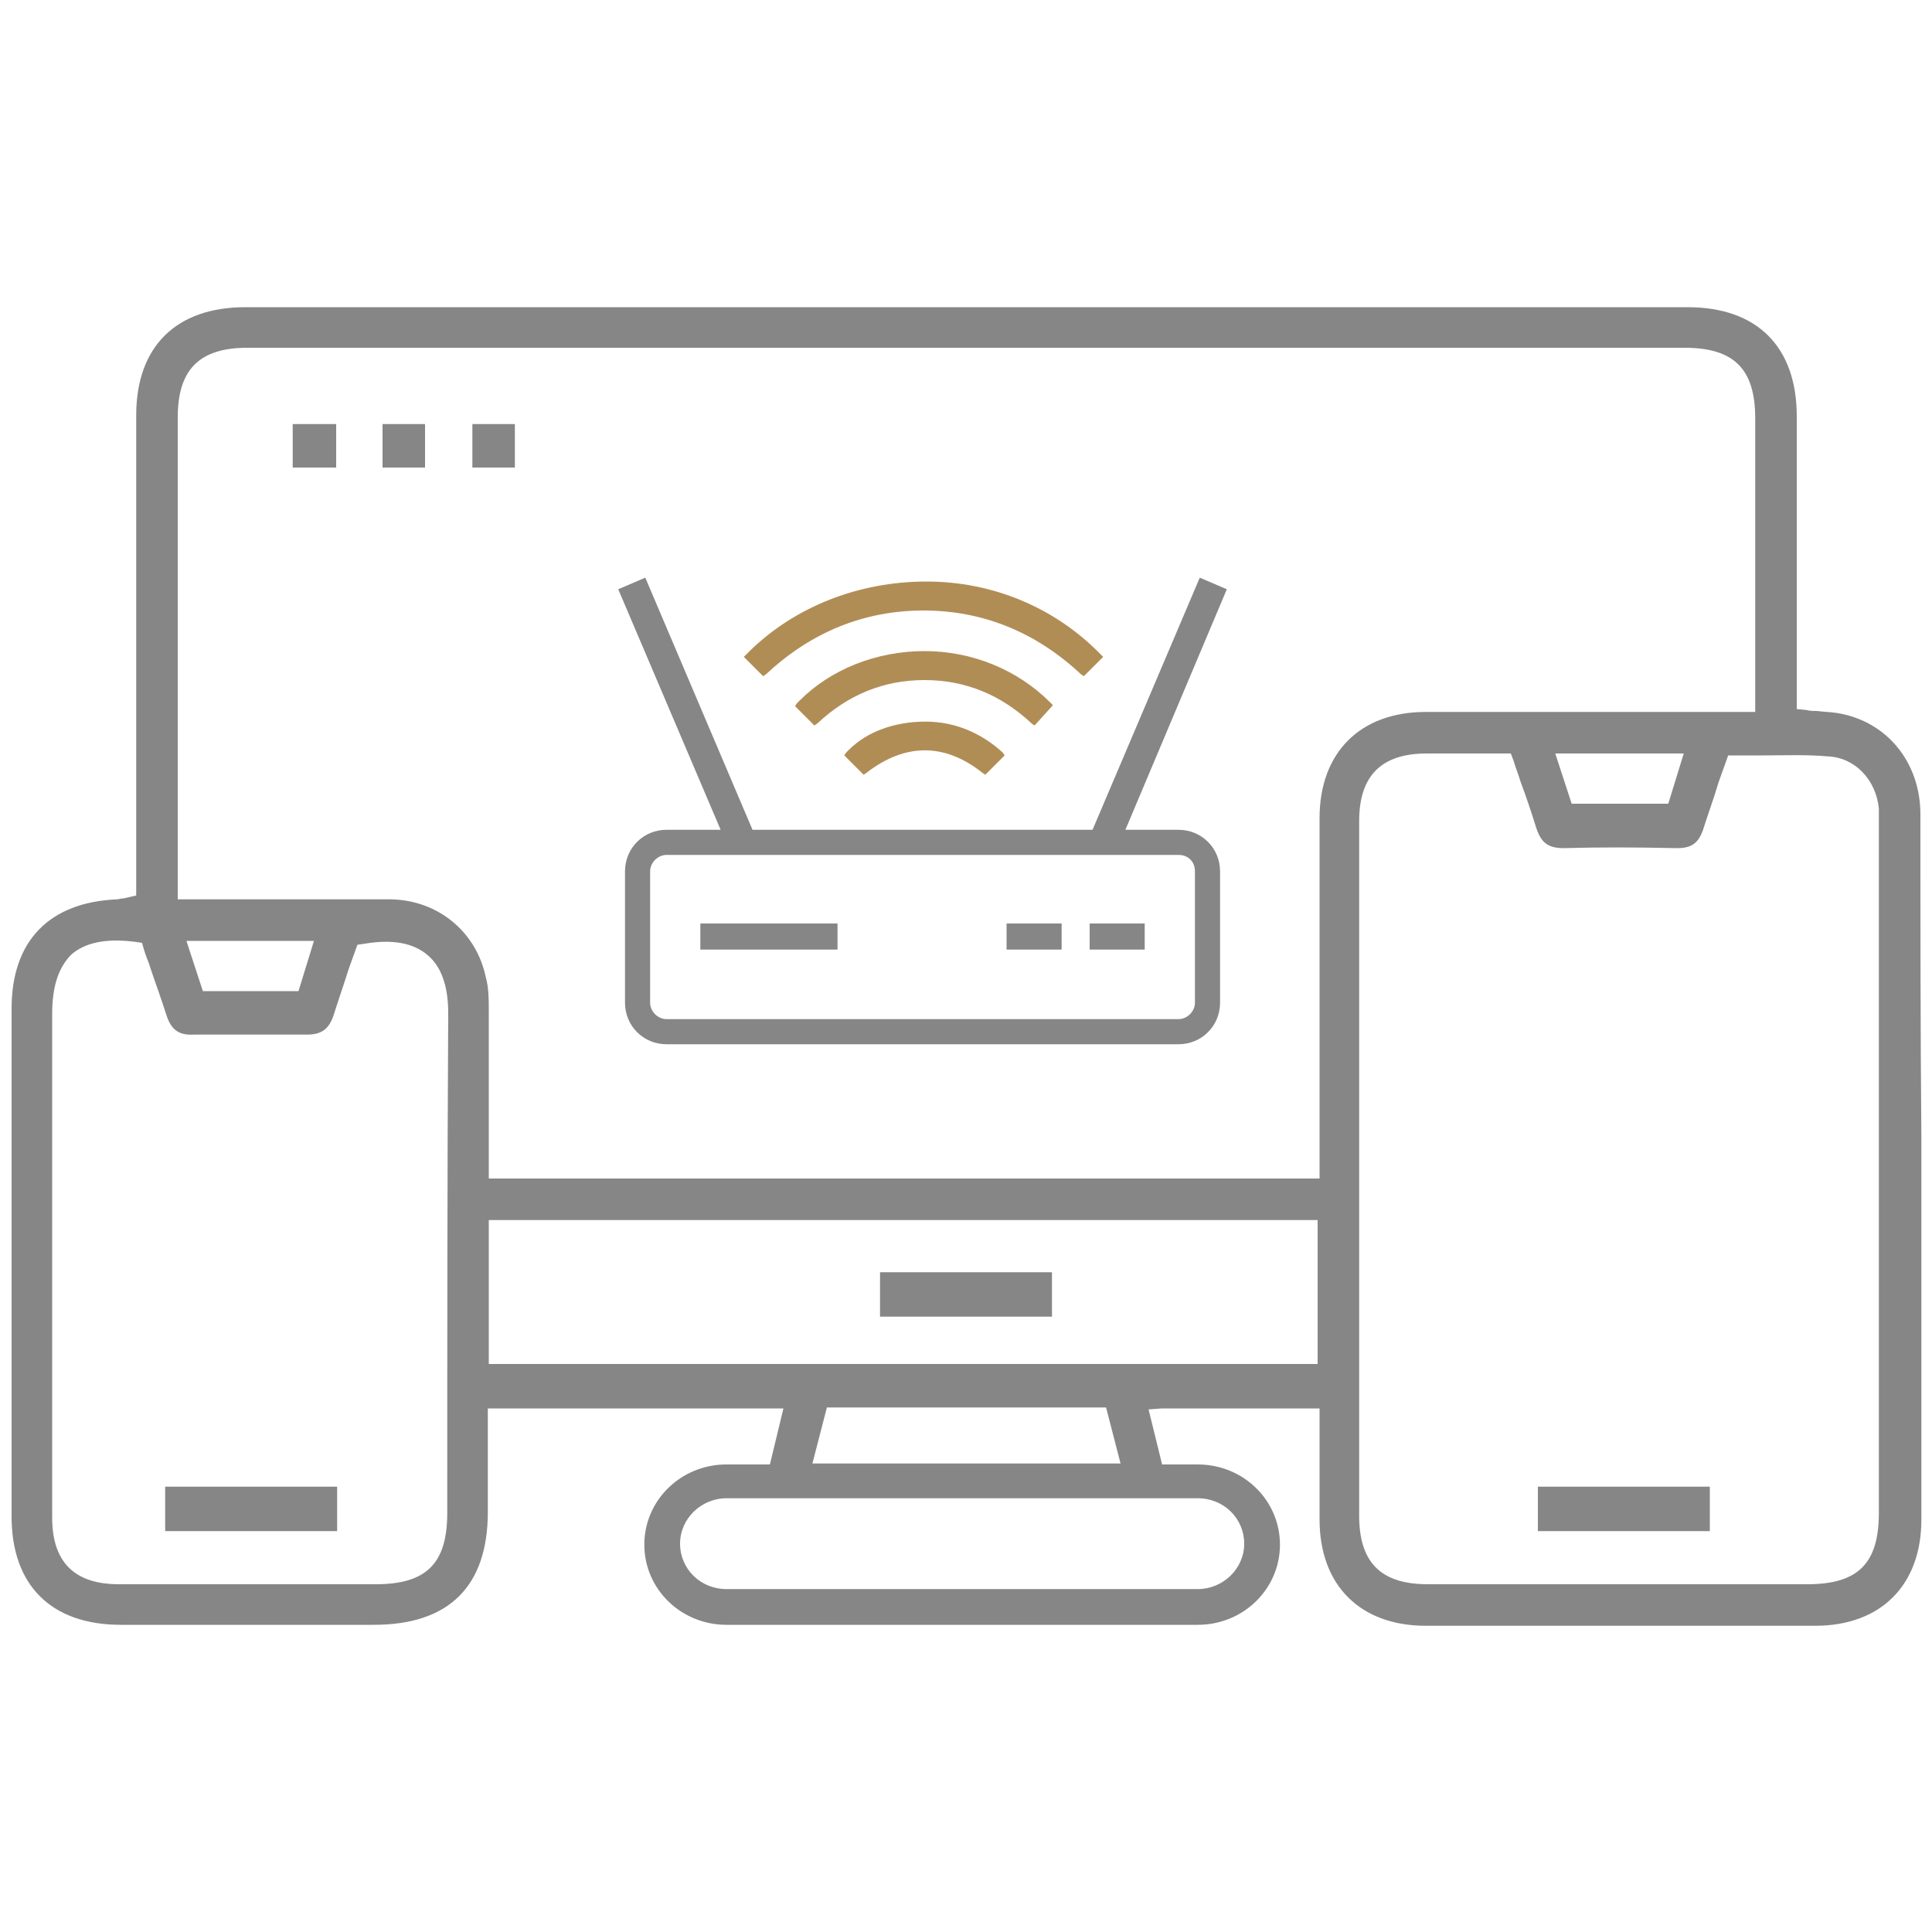
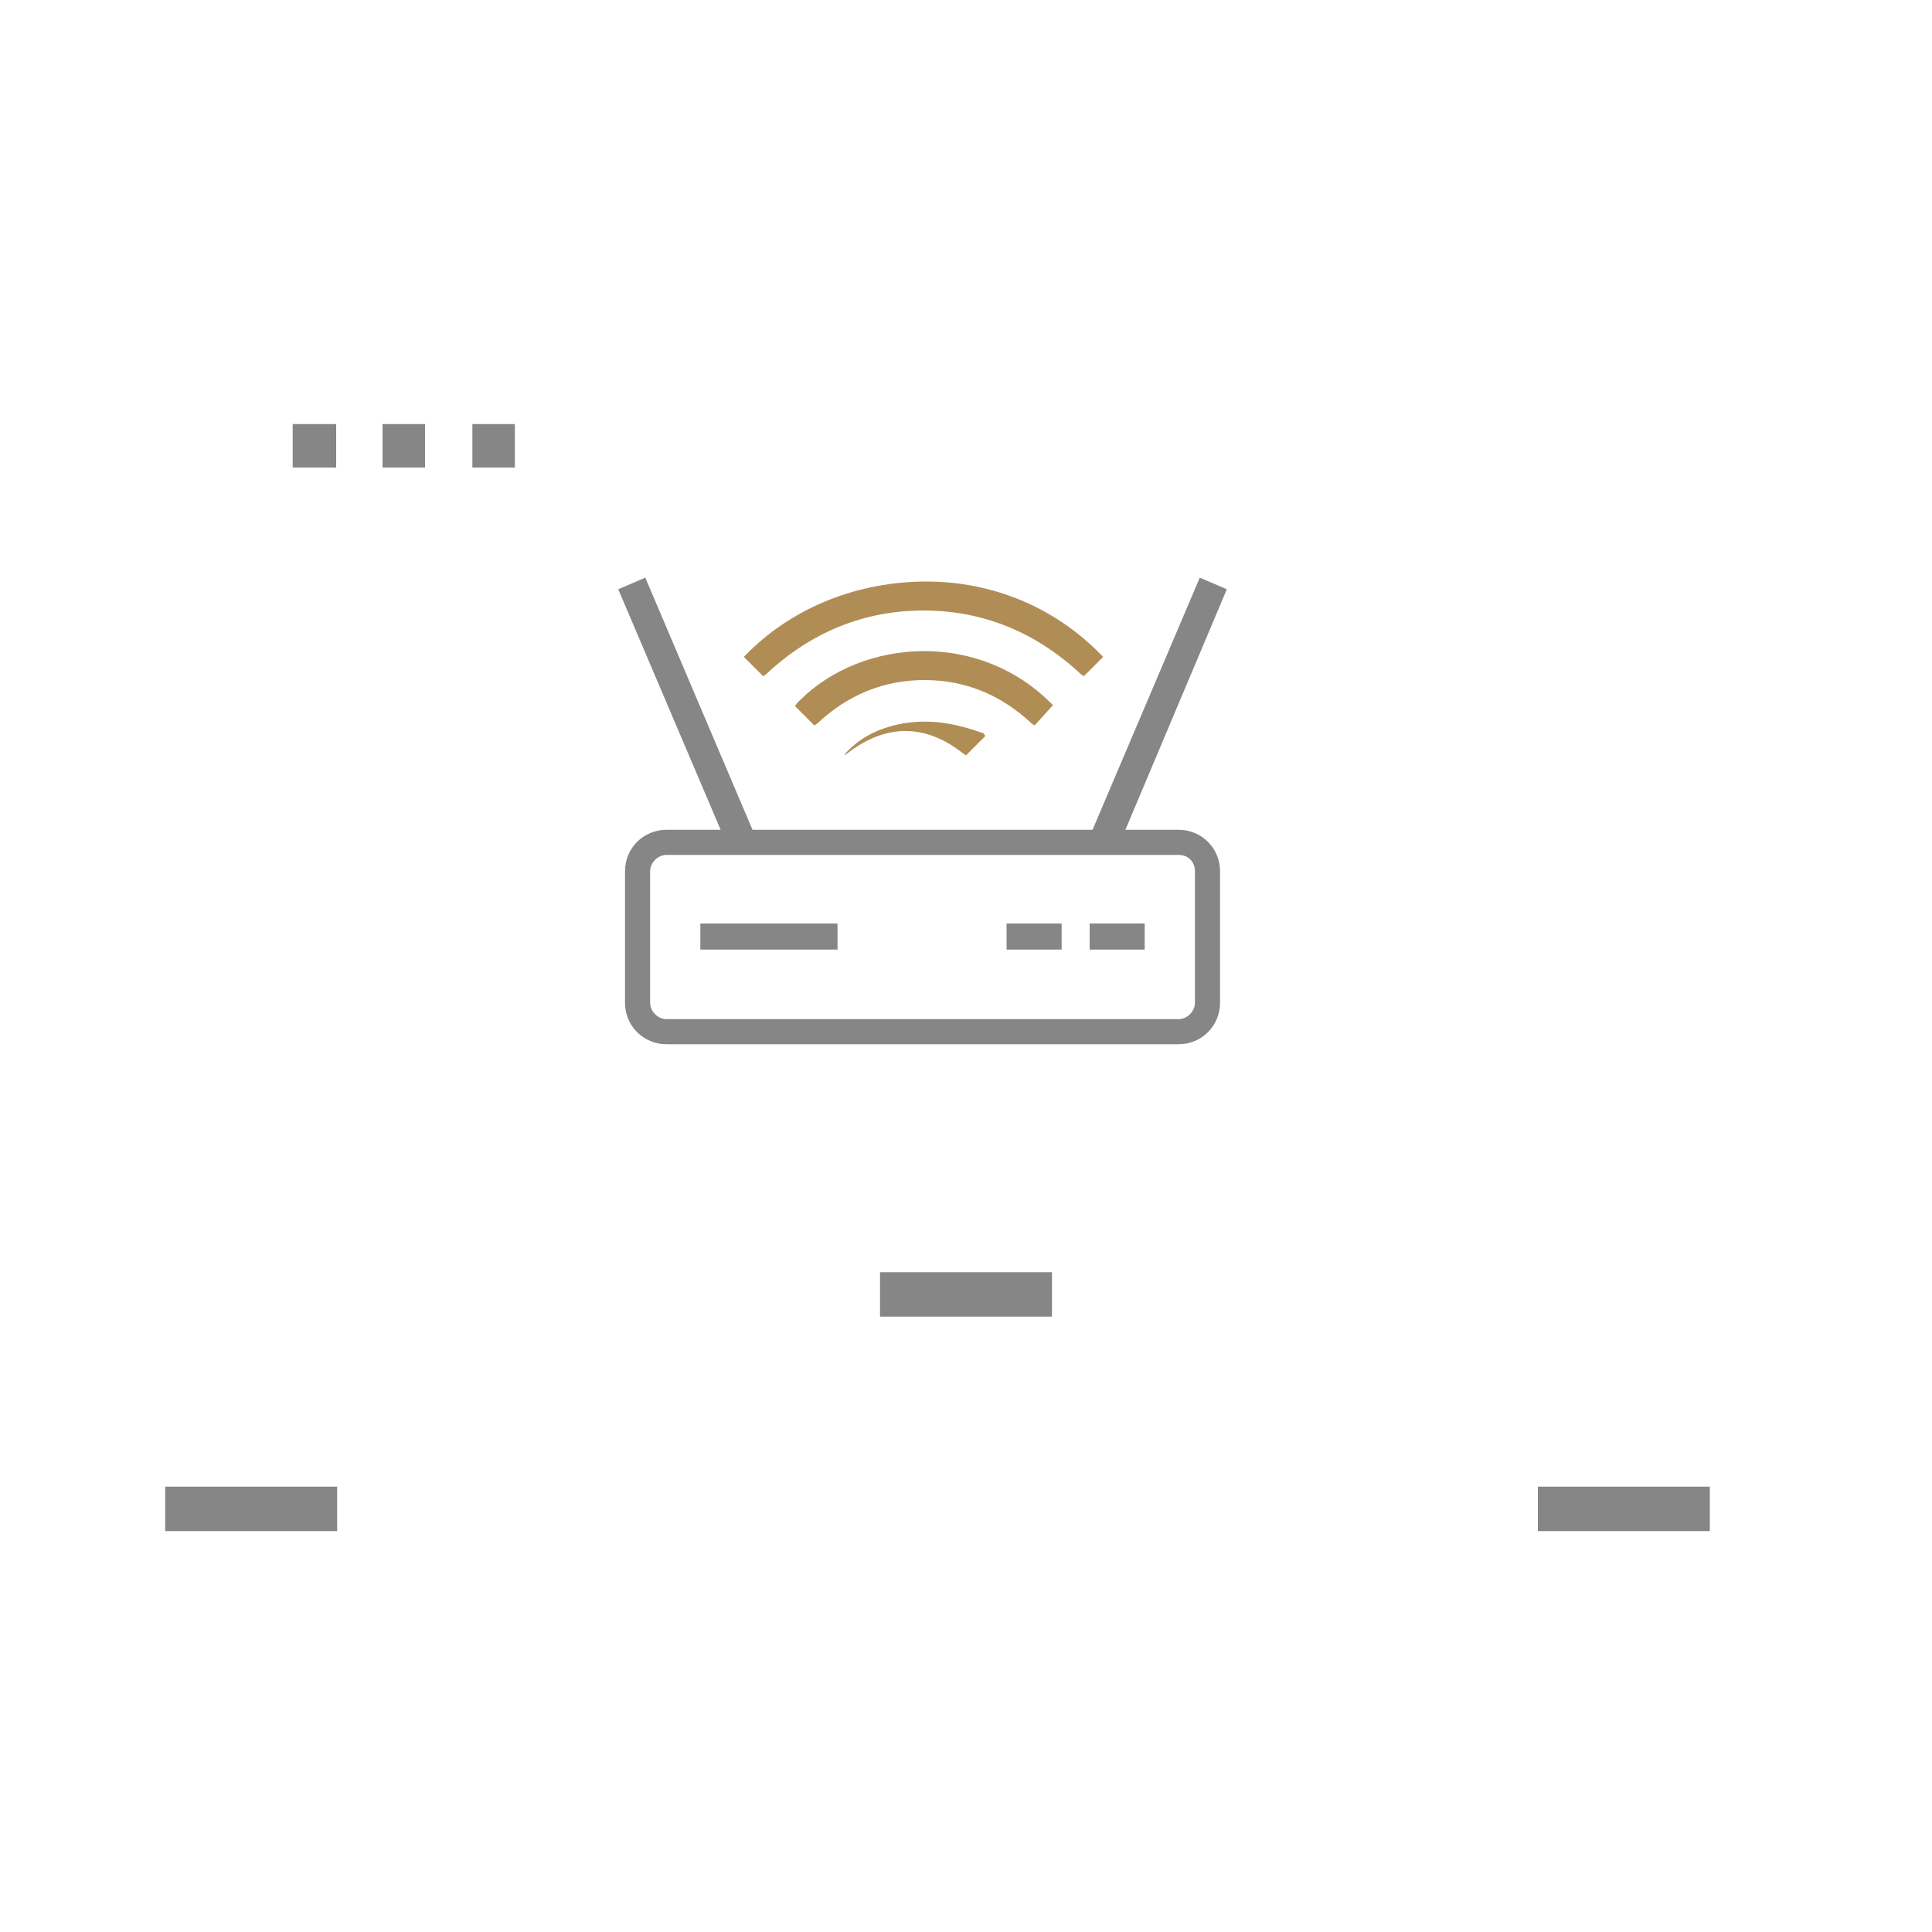
<svg xmlns="http://www.w3.org/2000/svg" version="1.1" id="Layer_1" x="0px" y="0px" viewBox="0 0 200 200" style="enable-background:new 0 0 200 200;" xml:space="preserve">
  <style type="text/css">
	.st0{fill:#868686;}
	.st1{fill:#B18D56;}
	.st2{fill:none;}
</style>
  <g>
    <g>
      <path class="st0" d="M34.9,153.9c-6,0-11.7,0-17.8,0c0,1.6,0,3.1,0,4.6c6.1,0,11.9,0,17.8,0C34.9,157,34.9,155.5,34.9,153.9z" />
      <path class="st0" d="M177,153.9c-6,0-11.7,0-17.8,0c0,1.6,0,3.1,0,4.6c6.1,0,11.9,0,17.8,0C177,157,177,155.5,177,153.9z" />
      <path class="st0" d="M108.9,131.7c-6,0-11.7,0-17.8,0c0,1.6,0,3.1,0,4.6c6.1,0,11.9,0,17.8,0C108.9,134.8,108.9,133.3,108.9,131.7    z" />
      <g>
-         <path class="st0" d="M198.8,84.3c0-5.4-3.5-9.7-8.7-10.5c-0.6-0.1-1.3-0.1-2-0.2c-0.4,0-0.7,0-1.1-0.1l-1-0.1V43.1     c0-7.2-4.1-11.3-11.3-11.3H25.4c-7.2,0-11.3,4.1-11.3,11.2v49.7L12.8,93c-0.3,0-0.5,0.1-0.7,0.1c-7,0.3-10.9,4.3-10.9,11.3v52.6     c0,7.1,4.1,11.2,11.3,11.2h26.2c7.8,0,11.8-4,11.8-11.7v-10.7h30.6l-1.4,5.8h-4.5c-4.7,0-8.5,3.7-8.5,8.3s3.8,8.3,8.5,8.3H124     c4.7,0,8.5-3.7,8.5-8.3s-3.8-8.3-8.5-8.3h-3.7l-1.4-5.7l1.4-0.1h16.3v11.5c0,6.8,4.2,11,11,11c13.4,0,26.8,0,40.3,0     c6.8,0,11-4.2,11-11v-39.5C198.8,106.6,198.8,95.4,198.8,84.3z M46.3,156.6c0,5.2-2.1,7.4-7.4,7.4H12.3c-4.6,0-6.9-2.3-6.9-6.9     v-52.1c0-3,0.7-4.9,2-6.2c1.4-1.2,3.5-1.7,6.6-1.3l0.7,0.1l0.2,0.7c0.2,0.7,0.5,1.3,0.7,2c0.5,1.5,1.1,3.1,1.6,4.7     c0.5,1.6,1.3,2.2,2.9,2.1c3.5,0,7.2,0,11.7,0c1.4,0,2.2-0.5,2.7-1.9c0.5-1.6,1.1-3.3,1.6-4.9l0.9-2.5l0.7-0.1     c2.9-0.5,5.1-0.1,6.6,1.2c1.4,1.2,2.1,3.2,2.1,6C46.3,121.9,46.3,139.3,46.3,156.6z M19.3,97.4h13.2l-1.6,5.2h-9.9L19.3,97.4z      M128.8,159.8c0,2.6-2.2,4.7-4.8,4.7H75.2c-2.7,0-4.8-2.1-4.8-4.7s2.2-4.7,4.8-4.7H124C126.7,155.1,128.8,157.2,128.8,159.8z      M84.1,151.5l1.5-5.8h28.9l1.5,5.8H84.1z M136.4,141.2H50.6v-14.9h85.8V141.2z M136.6,84.7c0,8.1,0,16.3,0,24.4V122h-86v-5.6     c0-4,0-7.9,0-11.8c0-1.1,0-2.3-0.3-3.4c-1-4.8-5-8-9.8-8.1c-4.8,0-9.6,0-14.5,0l-7.6,0V43.2c0-4.9,2.2-7.2,7.2-7.2h148.8     c5.1,0,7.3,2.2,7.3,7.3v30.4h-34.1C140.8,73.7,136.6,77.9,136.6,84.7z M174.3,78l-1.6,5.2h-10L161,78H174.3z M194.5,85.3v71.3     c0,5.2-2.1,7.4-7.4,7.4h-39.3c-4.8,0-7.1-2.2-7.1-7.1V85c0-4.7,2.3-7,7-7h8.7l0.3,0.8c0.2,0.7,0.5,1.4,0.7,2.1     c0.6,1.6,1.1,3.1,1.6,4.7c0.5,1.6,1.2,2.2,2.9,2.2c3.5-0.1,7.2-0.1,11.7,0c1.5,0,2.2-0.5,2.7-1.9c0.5-1.6,1.1-3.2,1.6-4.9l1-2.8     h0.8c1,0,1.9,0,2.9,0c2.2,0,4.4-0.1,6.6,0.1c2.8,0.1,5,2.4,5.3,5.4c0,0.5,0,1,0,1.5L194.5,85.3z" />
        <path class="st0" d="M53.3,43.9c-1.5,0-2.9,0-4.4,0c0,1.6,0,3,0,4.5c1.5,0,3,0,4.4,0C53.3,46.9,53.3,45.4,53.3,43.9z" />
        <path class="st0" d="M34.8,43.9c-1.5,0-2.9,0-4.5,0c0,1.6,0,3,0,4.5c1.5,0,3,0,4.5,0C34.8,46.9,34.8,45.4,34.8,43.9z" />
        <path class="st0" d="M44,43.9c-1.5,0-2.9,0-4.4,0c0,1.6,0,3,0,4.5c1.5,0,3,0,4.4,0C44,46.9,44,45.4,44,43.9z" />
      </g>
    </g>
    <g>
      <g>
        <path class="st1" d="M113.9,67.7c-4.7-4.8-11.1-7.5-18-7.5c-7,0-13.6,2.6-18.3,7.2l0.2,0.2l0,0l-0.2-0.2     c-0.1,0.1-0.2,0.2-0.4,0.4L77,68l2,2l0.3-0.2c4.7-4.4,10.2-6.6,16.3-6.6c6.1,0,11.6,2.2,16.3,6.6l0.3,0.2l2-2L113.9,67.7z" />
        <path class="st1" d="M95.7,67.4C95.6,67.4,95.6,67.4,95.7,67.4c-5,0-9.7,1.9-12.9,5.1l0.2,0.2l0,0l-0.2-0.2     c-0.1,0.1-0.2,0.2-0.3,0.3l-0.2,0.3l2,2l0.3-0.2c3.2-3,6.9-4.5,11.1-4.5c0,0,0,0,0,0c4.2,0,7.9,1.5,11.1,4.5l0.3,0.2L109,73     l-0.3-0.3C105.3,69.3,100.6,67.4,95.7,67.4z" />
-         <path class="st1" d="M95.8,74.7c-3.1,0-6,1-7.9,2.9c-0.1,0.1-0.2,0.2-0.3,0.3l-0.2,0.3l2,2l0.3-0.2c4-3.1,8.1-3.1,12,0l0.3,0.2     l2-2l-0.2-0.3C101.6,75.9,98.9,74.7,95.8,74.7z" />
+         <path class="st1" d="M95.8,74.7c-3.1,0-6,1-7.9,2.9c-0.1,0.1-0.2,0.2-0.3,0.3l-0.2,0.3l0.3-0.2c4-3.1,8.1-3.1,12,0l0.3,0.2     l2-2l-0.2-0.3C101.6,75.9,98.9,74.7,95.8,74.7z" />
      </g>
      <g>
        <rect x="72.5" y="95.6" class="st0" width="14.2" height="2.7" />
        <rect x="104.2" y="95.6" class="st0" width="5.7" height="2.7" />
        <rect x="112.8" y="95.6" class="st0" width="5.7" height="2.7" />
        <path class="st0" d="M122,85.9h-5.5L127,61l-2.8-1.2l-11.1,26.1H77.9L66.8,59.8L64,61l10.6,24.9H69c-2.4,0-4.3,1.9-4.3,4.3v13.6     c0,2.4,1.9,4.3,4.3,4.3h53c2.4,0,4.3-1.9,4.3-4.3V90.2C126.3,87.8,124.4,85.9,122,85.9z M123.7,90.2v13.6c0,0.9-0.8,1.7-1.7,1.7     H69c-0.9,0-1.7-0.8-1.7-1.7V90.2c0-0.9,0.8-1.7,1.7-1.7h53C123,88.5,123.7,89.2,123.7,90.2z" />
      </g>
    </g>
  </g>
</svg>